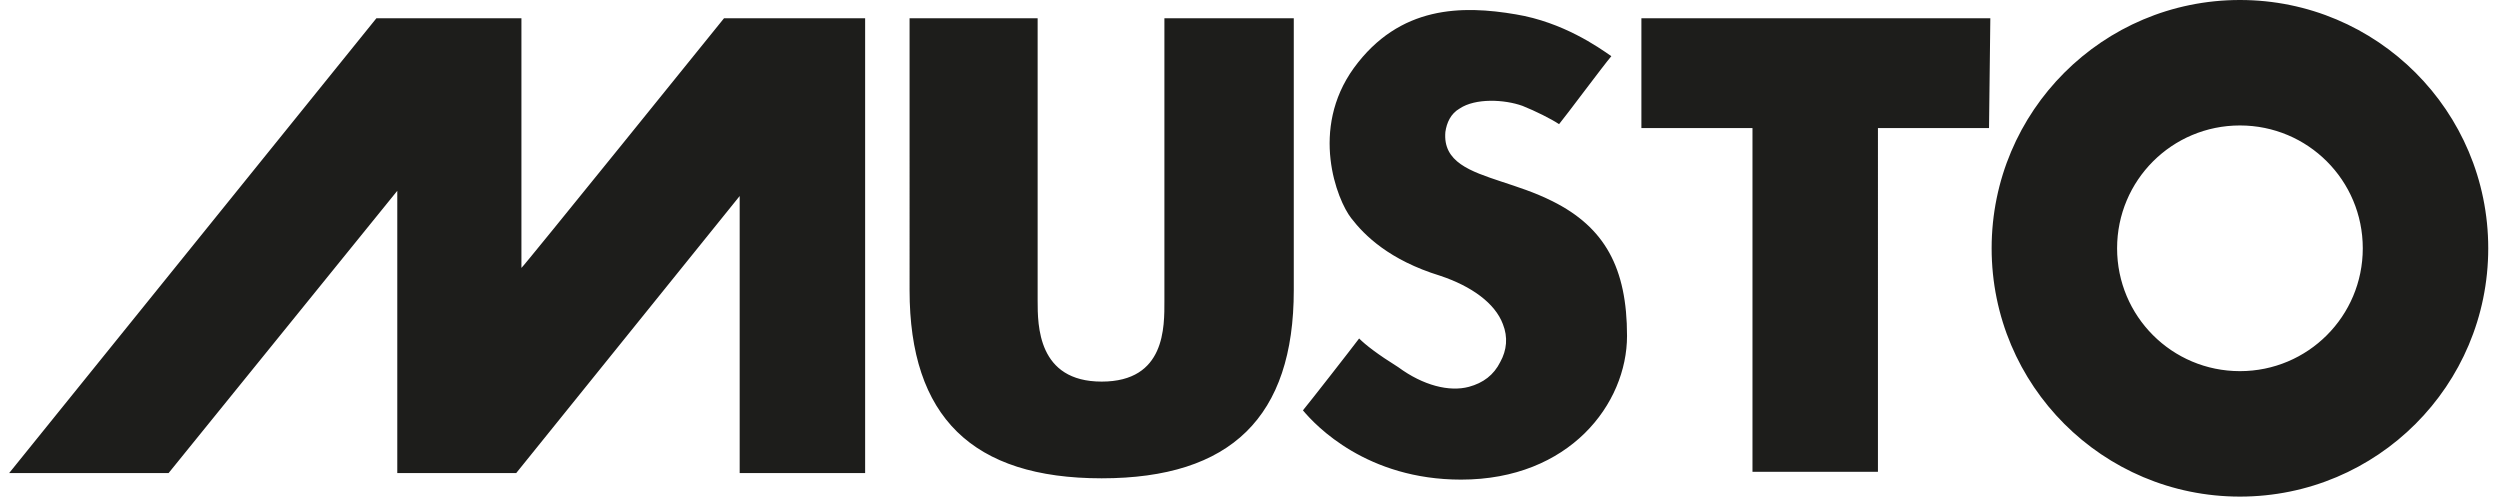
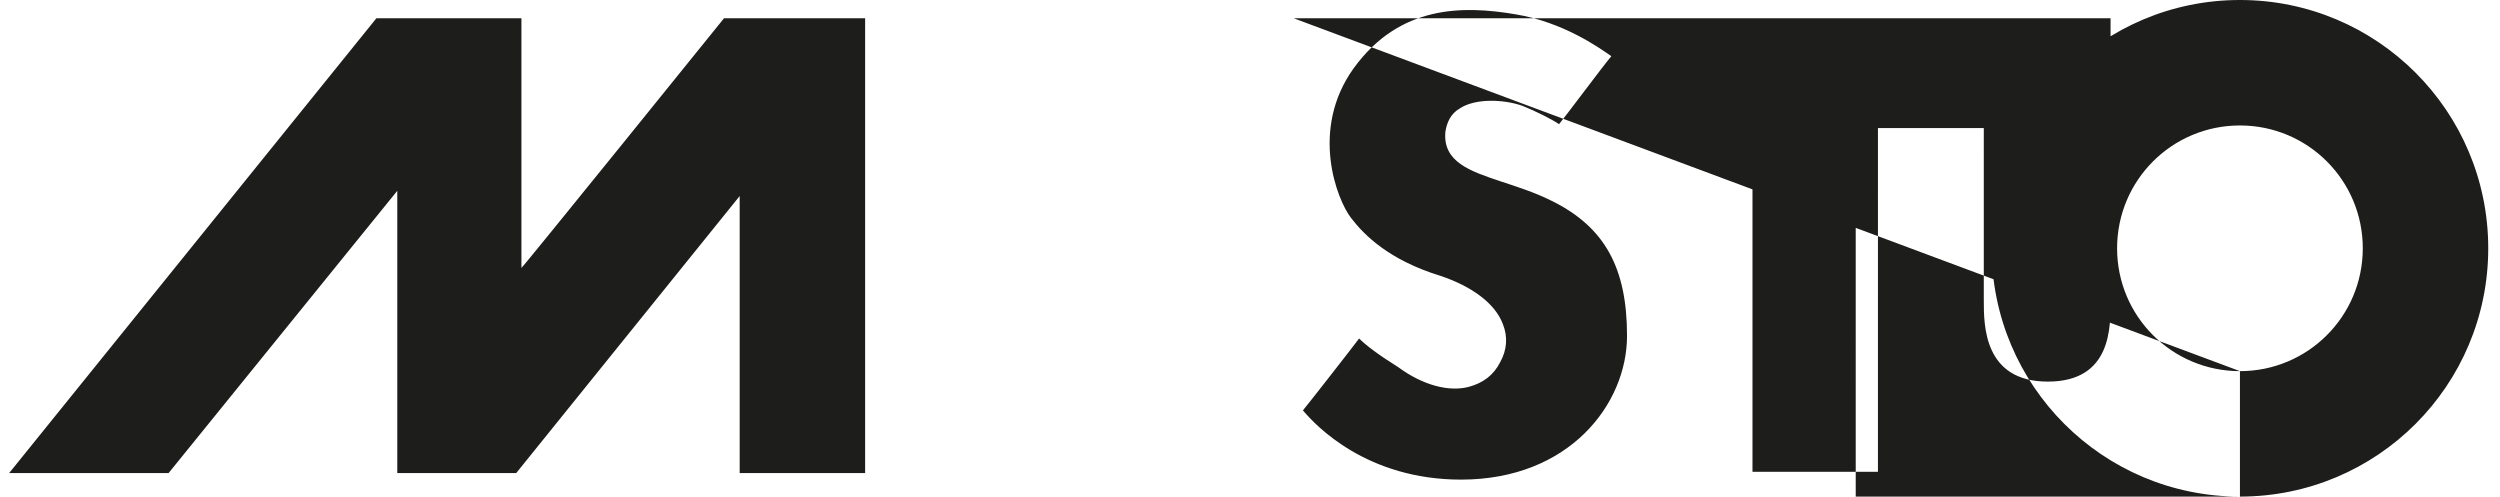
<svg xmlns="http://www.w3.org/2000/svg" version="1.1" id="a" x="0px" y="0px" viewBox="0 0 191.3 38" style="enable-background:new 0 0 191.3 38;" xml:space="preserve">
  <style type="text/css">
	.st0{fill:#1D1D1B;}
</style>
-   <path class="st0" d="M171.4,0c-10.5,0-19,8.5-19,19s8.5,19,19,19s19-8.5,19-19S181.9,0,171.4,0 M171.4,28.4c-5.2,0-9.4-4.2-9.4-9.4  s4.2-9.4,9.4-9.4s9.4,4.2,9.4,9.4S176.6,28.4,171.4,28.4 M99,1.4v20.8c0,9.7-4.8,14.4-14.7,14.4s-14.7-4.7-14.7-14.4V1.4h9.8V23  c0,1.9,0,6.2,4.9,6.2s4.8-4.2,4.8-6.2V1.4C89.1,1.4,99,1.4,99,1.4z M112.4,29.6c1.1-0.3,1.9-0.9,2.4-1.9c0.5-0.9,0.6-1.9,0.2-2.9  c-0.6-1.6-2.4-2.9-4.8-3.7c-3.9-1.2-5.8-3.1-6.8-4.4c-1.1-1.4-3.2-6.8,0.2-11.5c3.5-4.8,8.3-4.8,12.4-4.1c3.6,0.6,6.3,2.5,7.3,3.2  c-0.6,0.7-3.5,4.6-4,5.2c-0.6-0.4-1.8-1-2.8-1.4c-1.4-0.5-3.6-0.6-4.8,0.2c-0.7,0.4-1,1.1-1.1,1.8c-0.2,2.3,1.9,3,4.3,3.8  c1.2,0.4,2.5,0.8,3.9,1.5c4,2,5.7,5.1,5.7,10.3s-4.4,11-12.7,11c-7.2,0-11.1-4.1-12.1-5.3c0.5-0.6,3.7-4.7,4.3-5.5  c0.5,0.5,1.4,1.2,3,2.2C108.9,29.5,110.9,30,112.4,29.6 M152.3,1.4h-26.7v8.4h8.5v26.3h9.6V9.8h8.5L152.3,1.4L152.3,1.4z M55.4,1.4  h10.8v34.8h-9.6V15L39.5,36.2h-9.1V14.6L12.9,36.2H0.7L28.8,1.4h11.1v19.1C39.9,20.6,55.4,1.4,55.4,1.4z" />
+   <path class="st0" d="M171.4,0c-10.5,0-19,8.5-19,19s8.5,19,19,19s19-8.5,19-19S181.9,0,171.4,0 M171.4,28.4c-5.2,0-9.4-4.2-9.4-9.4  s4.2-9.4,9.4-9.4s9.4,4.2,9.4,9.4S176.6,28.4,171.4,28.4 v20.8c0,9.7-4.8,14.4-14.7,14.4s-14.7-4.7-14.7-14.4V1.4h9.8V23  c0,1.9,0,6.2,4.9,6.2s4.8-4.2,4.8-6.2V1.4C89.1,1.4,99,1.4,99,1.4z M112.4,29.6c1.1-0.3,1.9-0.9,2.4-1.9c0.5-0.9,0.6-1.9,0.2-2.9  c-0.6-1.6-2.4-2.9-4.8-3.7c-3.9-1.2-5.8-3.1-6.8-4.4c-1.1-1.4-3.2-6.8,0.2-11.5c3.5-4.8,8.3-4.8,12.4-4.1c3.6,0.6,6.3,2.5,7.3,3.2  c-0.6,0.7-3.5,4.6-4,5.2c-0.6-0.4-1.8-1-2.8-1.4c-1.4-0.5-3.6-0.6-4.8,0.2c-0.7,0.4-1,1.1-1.1,1.8c-0.2,2.3,1.9,3,4.3,3.8  c1.2,0.4,2.5,0.8,3.9,1.5c4,2,5.7,5.1,5.7,10.3s-4.4,11-12.7,11c-7.2,0-11.1-4.1-12.1-5.3c0.5-0.6,3.7-4.7,4.3-5.5  c0.5,0.5,1.4,1.2,3,2.2C108.9,29.5,110.9,30,112.4,29.6 M152.3,1.4h-26.7v8.4h8.5v26.3h9.6V9.8h8.5L152.3,1.4L152.3,1.4z M55.4,1.4  h10.8v34.8h-9.6V15L39.5,36.2h-9.1V14.6L12.9,36.2H0.7L28.8,1.4h11.1v19.1C39.9,20.6,55.4,1.4,55.4,1.4z" />
</svg>